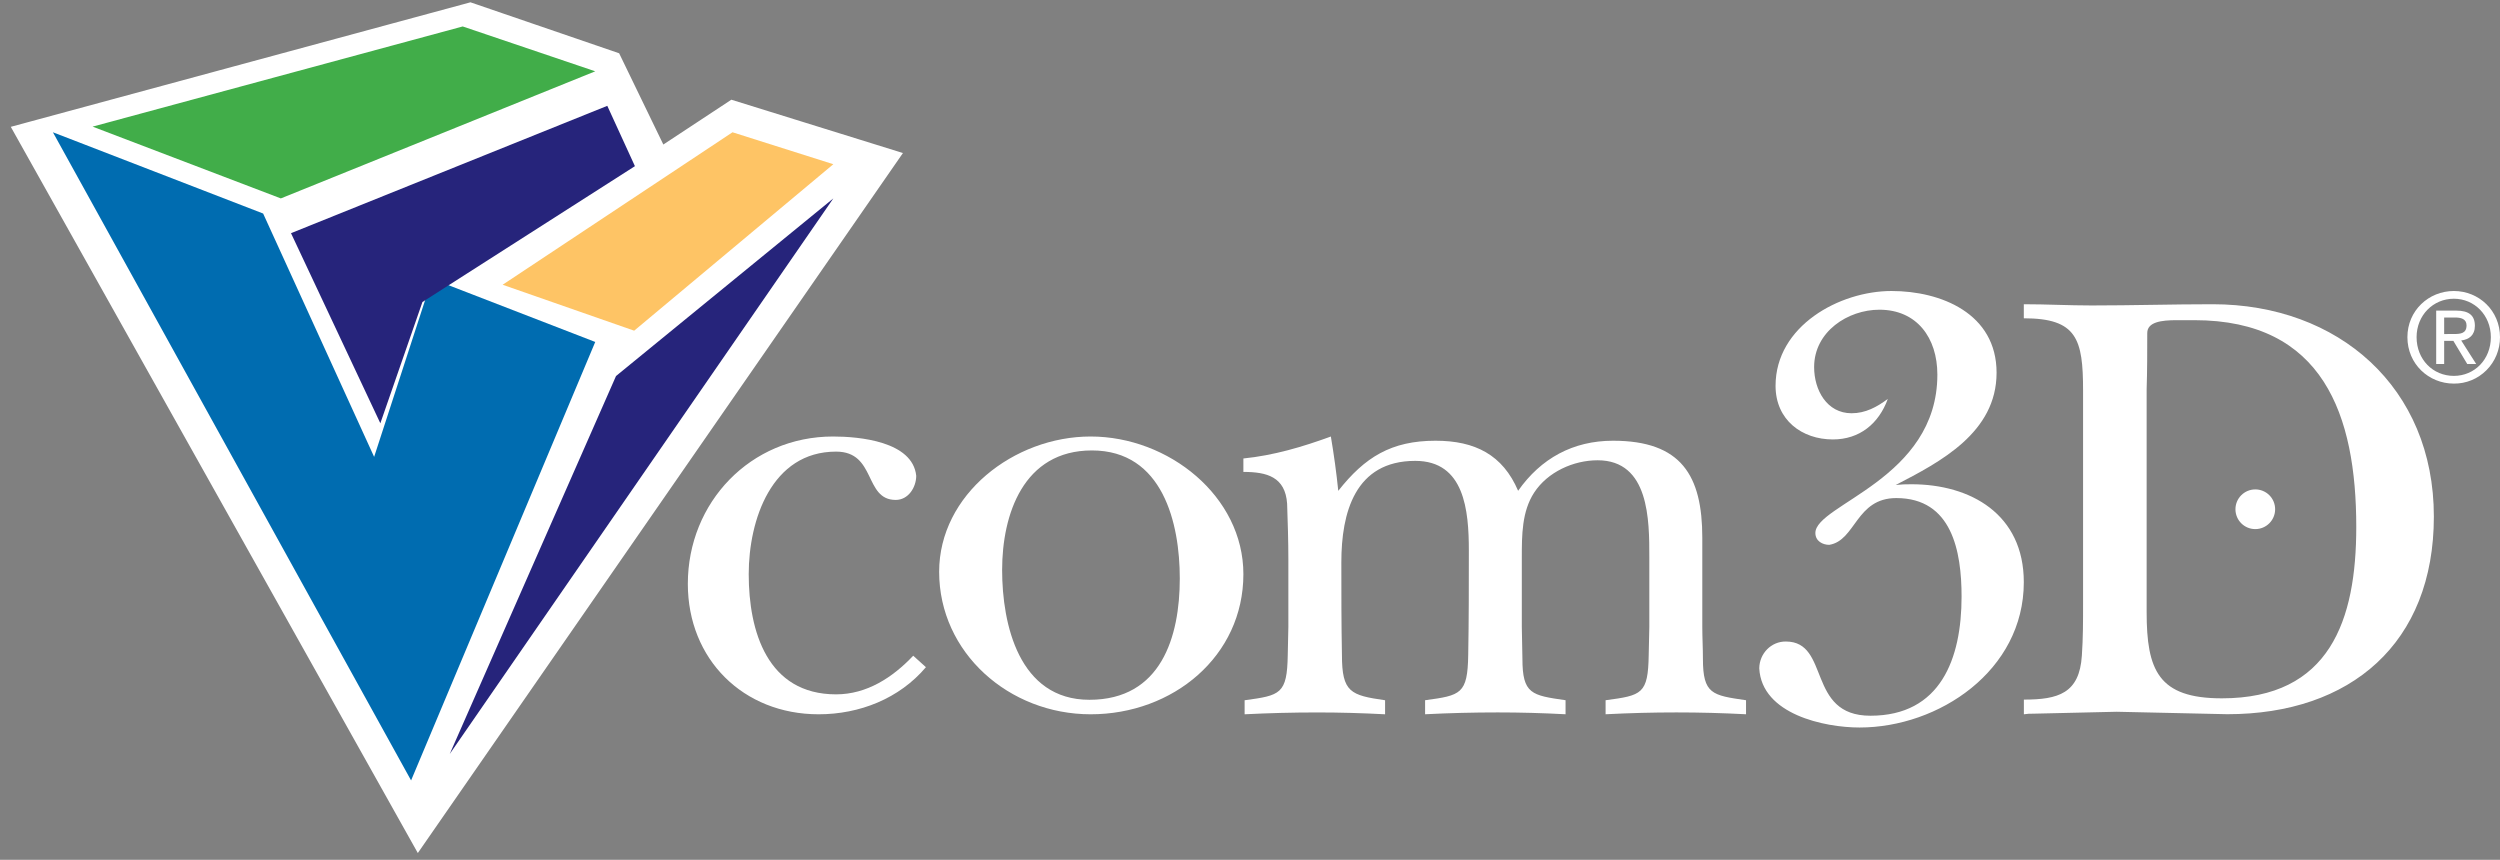
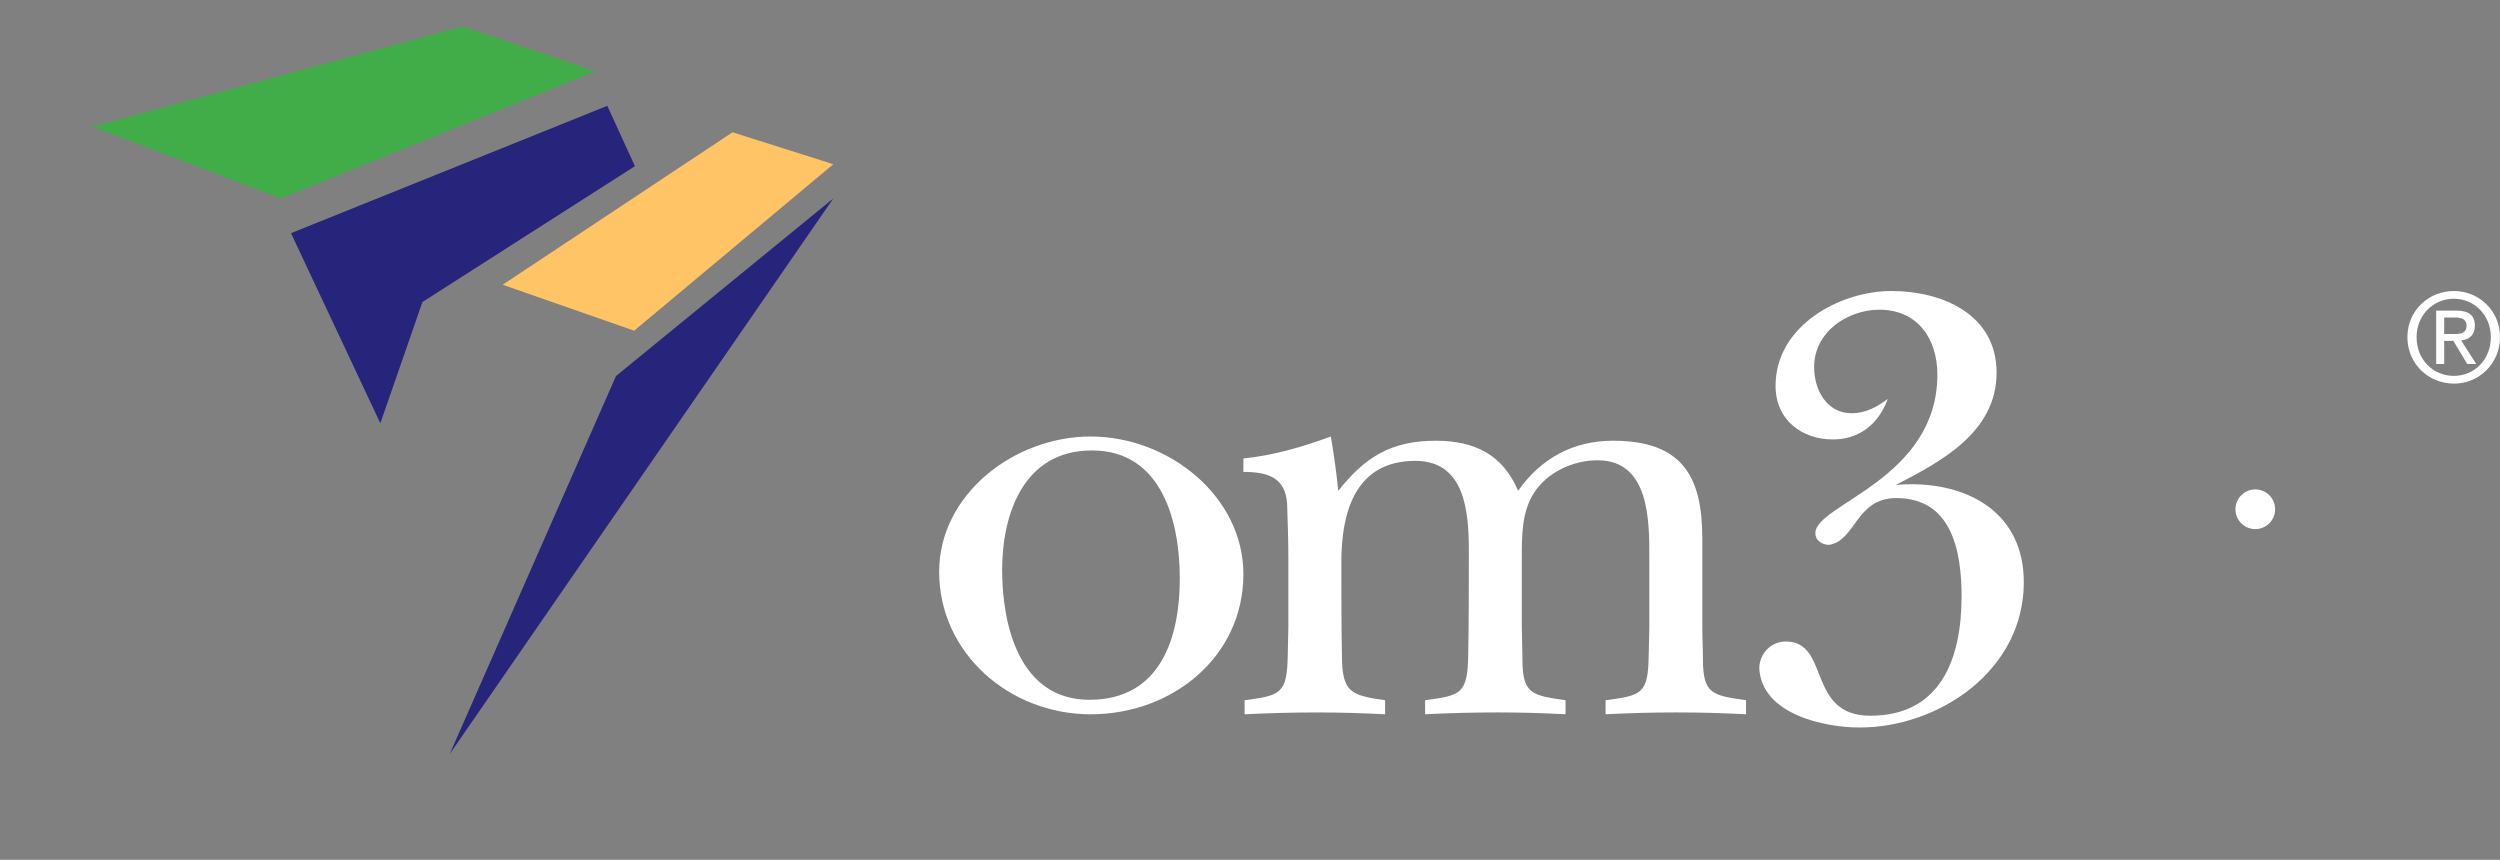
<svg xmlns="http://www.w3.org/2000/svg" width="189px" height="65px" viewBox="0 0 189 65" version="1.1">
  <rect x="0" y="0" width="189" height="65" fill="#808080" stroke="none" />
  <title>vcom3d</title>
  <g id="Desktop" stroke="none" stroke-width="1" fill="none" fill-rule="evenodd">
    <g id="Home-" transform="translate(-70, -5271)" fill-rule="nonzero">
      <g id="Footer" transform="translate(0, 5203)">
        <g id="vcom3d" transform="translate(72, 69)">
-           <polygon id="Path" stroke="#FFFFFF" stroke-width="1.58" fill="#FFFFFF" points="0 9.086 29.658 62 65 11.004 53.413 7.403 47.83 11.082 44.239 3.668 33.539 0" />
-           <path d="M59.887,53 C54.191,53 50,48.845 50,43.139 C50,36.977 54.739,32 60.98,32 C62.939,32 66.994,32.361 67.267,34.967 C67.267,35.835 66.675,36.794 65.718,36.794 C63.303,36.794 64.26,33.142 61.208,33.142 C56.333,33.142 54.603,38.3 54.603,42.407 C54.603,46.739 56.015,51.493 61.208,51.493 C63.532,51.493 65.49,50.214 67.039,48.572 L68,49.439 C65.992,51.812 62.985,53 59.887,53 Z" id="Path" fill="#FFFFFF" />
          <path d="M80.453,53 C74.279,53 69,48.344 69,42.227 C69,36.384 74.657,32 80.453,32 C86.345,32 92,36.519 92,42.406 C92,48.617 86.675,53 80.453,53 Z M80.548,33.053 C75.363,33.053 73.761,37.892 73.761,42.09 C73.761,46.199 75.033,51.904 80.359,51.904 C85.779,51.904 87.192,47.156 87.192,42.73 C87.193,38.576 85.921,33.053 80.548,33.053 Z" id="Shape" fill="#FFFFFF" />
          <path d="M106.53,32.319 C109.511,32.319 111.606,33.381 112.77,36.104 C114.489,33.657 116.916,32.319 119.943,32.319 C125.112,32.319 126.694,34.949 126.694,39.658 L126.694,46.397 C126.694,47.182 126.741,48.013 126.741,48.798 C126.741,51.474 127.439,51.567 130,51.937 L130,52.998 C128.231,52.906 126.508,52.859 124.737,52.859 C122.967,52.859 121.198,52.906 119.383,52.998 L119.383,51.937 C122.13,51.572 122.595,51.474 122.642,48.52 L122.689,46.397 L122.689,41.135 C122.689,38.319 122.689,33.797 118.778,33.797 C116.961,33.797 115.004,34.673 113.98,36.243 C113.049,37.673 113.049,39.473 113.049,41.135 L113.049,46.397 C113.049,47.182 113.095,48.013 113.095,48.798 C113.095,51.474 113.794,51.567 116.356,51.937 L116.356,52.998 C114.637,52.906 112.91,52.859 111.232,52.859 C109.416,52.859 107.549,52.906 105.737,52.998 L105.737,51.937 C108.438,51.572 108.951,51.474 108.997,48.52 C109.045,45.89 109.045,43.259 109.045,40.628 C109.045,37.586 108.718,33.842 104.994,33.842 C100.43,33.842 99.406,37.766 99.406,41.507 C99.406,43.86 99.406,46.17 99.451,48.523 C99.451,51.339 100.103,51.564 102.712,51.939 L102.712,53 C100.993,52.909 99.265,52.861 97.589,52.861 C95.726,52.861 93.906,52.909 92.093,53 L92.093,51.939 C94.794,51.574 95.306,51.477 95.354,48.523 L95.4,46.399 L95.4,41.277 C95.4,39.893 95.354,38.462 95.306,37.076 C95.167,35.047 93.77,34.677 92,34.677 L92,33.661 C94.282,33.431 96.471,32.785 98.613,32 C98.846,33.385 99.033,34.723 99.173,36.108 C101.175,33.565 103.177,32.319 106.53,32.319 Z" id="Path" fill="#FFFFFF" />
          <path d="M142.509,35.61 C146.982,35.61 151,37.874 151,43.013 C151,49.708 144.563,54 138.582,54 C135.934,54 131.185,53.006 131,49.526 C131.014,48.394 131.912,47.487 133.009,47.499 C136.388,47.499 134.562,53.109 139.401,53.109 C144.696,53.109 146.295,48.819 146.295,44.103 C146.295,40.662 145.564,36.654 141.36,36.654 C138.301,36.654 138.301,39.86 136.293,40.19 C135.791,40.19 135.242,39.907 135.242,39.295 C135.242,37.126 144.465,35.239 144.465,27.319 C144.465,24.536 142.913,22.414 140.082,22.414 C137.708,22.414 135.148,24.065 135.148,26.752 C135.148,28.492 136.111,30.242 137.979,30.242 C139.029,30.242 139.897,29.771 140.719,29.157 C140.034,31.043 138.573,32.222 136.565,32.222 C134.236,32.222 132.232,30.76 132.232,28.167 C132.232,23.64 137.071,21 140.998,21 C144.741,21 148.941,22.698 148.941,27.176 C148.941,31.703 144.694,33.919 141.316,35.664 C141.712,35.623 142.11,35.604 142.509,35.61 Z" id="Path" fill="#FFFFFF" />
-           <path d="M156.127,22.093 C159.172,22.093 162.226,22 165.274,22 C174.792,22 182,28.292 182,38.052 C182,47.627 175.716,52.994 166.384,52.994 L158.021,52.809 L151.743,52.954 C151.496,52.946 151.249,52.962 151.005,53 L151.005,51.89 C153.592,51.89 155.209,51.427 155.389,48.56 C155.48,47.263 155.48,45.968 155.48,44.673 L155.48,28.522 C155.48,24.636 155.019,23.063 151,23.063 L151,22 C152.709,22 154.422,22.093 156.127,22.093 Z M160.286,45.272 C160.286,49.661 161.164,51.794 165.968,51.794 C174.147,51.794 176.134,45.873 176.134,38.841 C176.134,30.376 173.638,23.205 163.89,23.205 L162.55,23.205 C161.395,23.205 160.332,23.344 160.332,24.18 C160.332,25.614 160.332,27.001 160.286,28.435 L160.286,45.272 Z" id="Shape" fill="#FFFFFF" />
          <path d="M170,37.501 C169.999,38.329 169.328,39 168.5,39 C167.671,39 167,38.329 167,37.5 C167,36.672 167.671,36.001 168.499,36 C168.897,35.998 169.28,36.156 169.562,36.438 C169.844,36.72 170.002,37.103 170,37.501 Z" id="Path" fill="#FFFFFF" />
-           <polygon id="Path" fill="#006CB0" points="17.893 15.143 26.284 33.54 30.663 20.08 43 24.852 29.078 58 2 9" />
          <polygon id="Path" fill="#41AD49" points="5 8.573 19.231 14 43 4.391 32.981 1" />
          <polygon id="Path" fill="#26247B" points="20 16.628 26.754 31 29.936 21.832 46 11.562 43.911 7" />
          <polygon id="Path" fill="#FEC465" points="36 20.527 45.943 24 61 11.415 53.377 9" />
          <polygon id="Path" fill="#26247B" points="32 56 44.571 27.427 61 14" />
          <path d="M180,24.49 C180,22.482 181.608,21 183.51,21 C185.411,21 187,22.482 187,24.49 C187.004,25.426 186.637,26.325 185.98,26.985 C185.324,27.645 184.434,28.01 183.51,28 C181.608,28 180,26.519 180,24.49 Z M183.51,27.417 C185.074,27.417 186.308,26.176 186.308,24.49 C186.308,22.834 185.074,21.584 183.51,21.584 C181.946,21.584 180.694,22.834 180.694,24.49 C180.694,26.176 181.929,27.417 183.51,27.417 Z M182.779,26.519 L182.176,26.519 L182.176,22.482 L183.693,22.482 C184.634,22.482 185.101,22.834 185.101,23.63 C185.101,24.353 184.654,24.667 184.067,24.74 L185.201,26.519 L184.524,26.519 L183.473,24.768 L182.779,24.768 L182.779,26.519 Z M183.501,24.251 C184.018,24.251 184.47,24.214 184.47,23.596 C184.47,23.097 184.023,23.004 183.601,23.004 L182.779,23.004 L182.779,24.254 L183.501,24.251 Z" id="Shape" fill="#FFFFFF" />
        </g>
      </g>
    </g>
  </g>
</svg>